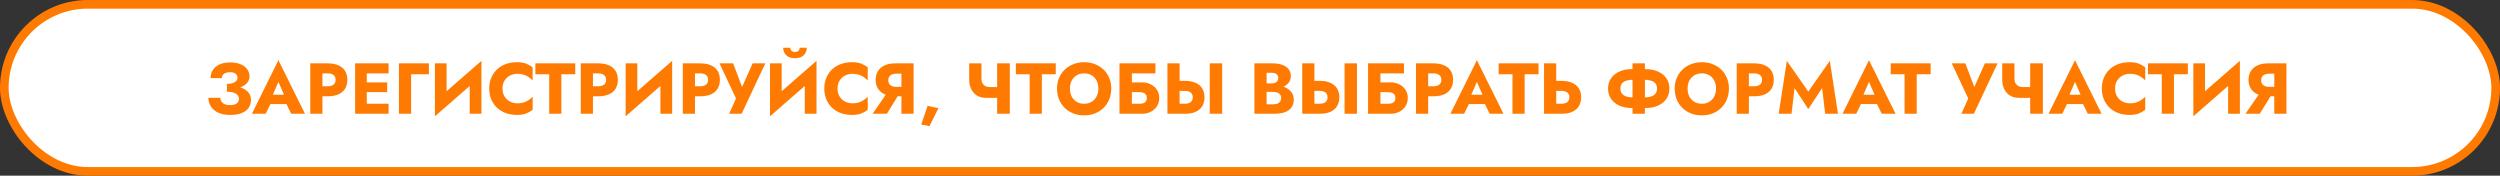
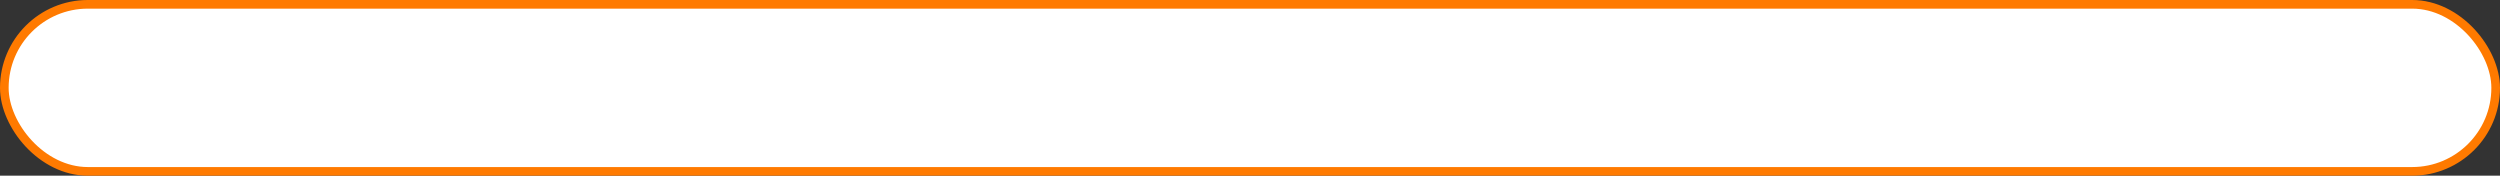
<svg xmlns="http://www.w3.org/2000/svg" width="868" height="61" viewBox="0 0 868 61" fill="none">
  <rect x="0" y="0" width="868" height="61" fill="#333333" stroke="none" />
  <rect x="1.5" y="1.5" width="865" height="58" rx="29" fill="white" stroke="#FF7A00" stroke-width="3" />
-   <path d="M78.783 31.025C79.867 31.025 80.883 30.933 81.833 30.75C82.783 30.567 83.617 30.292 84.333 29.925C85.05 29.542 85.608 29.067 86.008 28.5C86.425 27.933 86.633 27.275 86.633 26.525C86.633 25.625 86.375 24.808 85.858 24.075C85.341 23.342 84.583 22.758 83.583 22.325C82.583 21.892 81.35 21.675 79.883 21.675C78.416 21.675 77.175 21.917 76.158 22.4C75.158 22.867 74.4 23.517 73.883 24.35C73.367 25.167 73.108 26.092 73.108 27.125H76.983C76.983 26.708 77.1 26.35 77.333 26.05C77.567 25.733 77.9 25.492 78.333 25.325C78.766 25.142 79.275 25.05 79.858 25.05C80.425 25.05 80.9 25.133 81.283 25.3C81.666 25.45 81.958 25.667 82.158 25.95C82.358 26.233 82.458 26.567 82.458 26.95C82.458 27.367 82.317 27.742 82.033 28.075C81.766 28.408 81.358 28.667 80.808 28.85C80.275 29.033 79.6 29.125 78.783 29.125V31.025ZM79.983 39.9C81.567 39.9 82.883 39.683 83.933 39.25C85 38.8 85.8 38.192 86.333 37.425C86.867 36.642 87.133 35.742 87.133 34.725C87.133 33.542 86.766 32.583 86.033 31.85C85.317 31.1 84.325 30.558 83.058 30.225C81.808 29.875 80.383 29.7 78.783 29.7V31.85C79.75 31.85 80.533 31.958 81.133 32.175C81.75 32.375 82.208 32.658 82.508 33.025C82.808 33.392 82.958 33.825 82.958 34.325C82.958 35.075 82.675 35.625 82.108 35.975C81.541 36.325 80.783 36.5 79.833 36.5C79.216 36.5 78.658 36.408 78.158 36.225C77.658 36.042 77.266 35.758 76.983 35.375C76.7 34.992 76.541 34.517 76.508 33.95H72.358C72.358 34.717 72.508 35.458 72.808 36.175C73.108 36.892 73.567 37.533 74.183 38.1C74.817 38.667 75.608 39.108 76.558 39.425C77.525 39.742 78.666 39.9 79.983 39.9ZM92.091 36.125H101.341L101.066 32.9H92.391L92.091 36.125ZM96.666 28.425L99.141 34.1L98.991 35.175L101.091 39.5H105.891L96.666 20.9L87.466 39.5H92.241L94.416 35L94.216 34.075L96.666 28.425ZM107.725 22V39.5H111.95V22H107.725ZM110.375 25.475H113.8C114.65 25.475 115.317 25.667 115.8 26.05C116.283 26.433 116.525 26.992 116.525 27.725C116.525 28.442 116.283 28.992 115.8 29.375C115.317 29.758 114.65 29.95 113.8 29.95H110.375V33.425H113.8C115.283 33.425 116.525 33.2 117.525 32.75C118.542 32.283 119.308 31.625 119.825 30.775C120.342 29.908 120.6 28.892 120.6 27.725C120.6 26.525 120.342 25.5 119.825 24.65C119.308 23.8 118.542 23.15 117.525 22.7C116.525 22.233 115.283 22 113.8 22H110.375V25.475ZM126.101 39.5H134.926V36.025H126.101V39.5ZM126.101 25.475H134.926V22H126.101V25.475ZM126.101 32H134.426V28.6H126.101V32ZM123.301 22V39.5H127.351V22H123.301ZM138.515 22V39.5H142.74V25.775H148.915V22H138.515ZM167.036 26.4L167.161 21.125L151.136 35.1L151.011 40.375L167.036 26.4ZM155.061 22H151.011V40.375L155.061 36.225V22ZM167.161 21.125L163.086 25.425V39.5H167.161V21.125ZM174.46 30.75C174.46 29.667 174.701 28.742 175.185 27.975C175.668 27.208 176.301 26.625 177.085 26.225C177.885 25.825 178.76 25.625 179.71 25.625C180.543 25.625 181.276 25.733 181.91 25.95C182.543 26.15 183.11 26.433 183.61 26.8C184.11 27.15 184.551 27.525 184.935 27.925V23.375C184.235 22.825 183.468 22.392 182.635 22.075C181.801 21.758 180.743 21.6 179.46 21.6C178.06 21.6 176.768 21.817 175.585 22.25C174.401 22.683 173.385 23.308 172.535 24.125C171.685 24.942 171.026 25.908 170.56 27.025C170.093 28.142 169.86 29.383 169.86 30.75C169.86 32.117 170.093 33.358 170.56 34.475C171.026 35.592 171.685 36.558 172.535 37.375C173.385 38.192 174.401 38.817 175.585 39.25C176.768 39.683 178.06 39.9 179.46 39.9C180.743 39.9 181.801 39.742 182.635 39.425C183.468 39.108 184.235 38.675 184.935 38.125V33.575C184.551 33.975 184.11 34.35 183.61 34.7C183.11 35.05 182.543 35.333 181.91 35.55C181.276 35.767 180.543 35.875 179.71 35.875C178.76 35.875 177.885 35.675 177.085 35.275C176.301 34.875 175.668 34.292 175.185 33.525C174.701 32.742 174.46 31.817 174.46 30.75ZM185.882 25.775H190.682V39.5H194.907V25.775H199.732V22H185.882V25.775ZM201.646 22V39.5H205.871V22H201.646ZM204.296 25.475H207.721C208.571 25.475 209.238 25.667 209.721 26.05C210.204 26.433 210.446 26.992 210.446 27.725C210.446 28.442 210.204 28.992 209.721 29.375C209.238 29.758 208.571 29.95 207.721 29.95H204.296V33.425H207.721C209.204 33.425 210.446 33.2 211.446 32.75C212.463 32.283 213.229 31.625 213.746 30.775C214.263 29.908 214.521 28.892 214.521 27.725C214.521 26.525 214.263 25.5 213.746 24.65C213.229 23.8 212.463 23.15 211.446 22.7C210.446 22.233 209.204 22 207.721 22H204.296V25.475ZM233.247 26.4L233.372 21.125L217.347 35.1L217.222 40.375L233.247 26.4ZM221.272 22H217.222V40.375L221.272 36.225V22ZM233.372 21.125L229.297 25.425V39.5H233.372V21.125ZM237.071 22V39.5H241.296V22H237.071ZM239.721 25.475H243.146C243.996 25.475 244.662 25.667 245.146 26.05C245.629 26.433 245.871 26.992 245.871 27.725C245.871 28.442 245.629 28.992 245.146 29.375C244.662 29.758 243.996 29.95 243.146 29.95H239.721V33.425H243.146C244.629 33.425 245.871 33.2 246.871 32.75C247.887 32.283 248.654 31.625 249.171 30.775C249.687 29.908 249.946 28.892 249.946 27.725C249.946 26.525 249.687 25.5 249.171 24.65C248.654 23.8 247.887 23.15 246.871 22.7C245.871 22.233 244.629 22 243.146 22H239.721V25.475ZM265.715 22H261.315L256.665 32.4L258.49 32.425L254.54 22H249.815L255.54 34.175L253.165 39.5H257.49L265.715 22ZM283.369 26.4L283.494 21.125L267.469 35.1L267.344 40.375L283.369 26.4ZM271.394 22H267.344V40.375L271.394 36.225V22ZM283.494 21.125L279.419 25.425V39.5H283.494V21.125ZM271.919 16.575C271.919 17.242 272.077 17.858 272.394 18.425C272.711 18.975 273.177 19.417 273.794 19.75C274.411 20.067 275.152 20.225 276.019 20.225C276.902 20.225 277.644 20.067 278.244 19.75C278.861 19.417 279.327 18.975 279.644 18.425C279.961 17.858 280.119 17.242 280.119 16.575H277.644C277.644 16.858 277.577 17.117 277.444 17.35C277.311 17.567 277.119 17.742 276.869 17.875C276.636 17.992 276.352 18.05 276.019 18.05C275.702 18.05 275.419 17.992 275.169 17.875C274.919 17.742 274.727 17.567 274.594 17.35C274.461 17.117 274.394 16.858 274.394 16.575H271.919ZM290.793 30.75C290.793 29.667 291.034 28.742 291.518 27.975C292.001 27.208 292.634 26.625 293.418 26.225C294.218 25.825 295.093 25.625 296.043 25.625C296.876 25.625 297.609 25.733 298.243 25.95C298.876 26.15 299.443 26.433 299.943 26.8C300.443 27.15 300.884 27.525 301.268 27.925V23.375C300.568 22.825 299.801 22.392 298.968 22.075C298.134 21.758 297.076 21.6 295.793 21.6C294.393 21.6 293.101 21.817 291.918 22.25C290.734 22.683 289.718 23.308 288.868 24.125C288.018 24.942 287.359 25.908 286.893 27.025C286.426 28.142 286.193 29.383 286.193 30.75C286.193 32.117 286.426 33.358 286.893 34.475C287.359 35.592 288.018 36.558 288.868 37.375C289.718 38.192 290.734 38.817 291.918 39.25C293.101 39.683 294.393 39.9 295.793 39.9C297.076 39.9 298.134 39.742 298.968 39.425C299.801 39.108 300.568 38.675 301.268 38.125V33.575C300.884 33.975 300.443 34.35 299.943 34.7C299.443 35.05 298.876 35.333 298.243 35.55C297.609 35.767 296.876 35.875 296.043 35.875C295.093 35.875 294.218 35.675 293.418 35.275C292.634 34.875 292.001 34.292 291.518 33.525C291.034 32.742 290.793 31.817 290.793 30.75ZM312.822 31.575H308.447L302.972 39.5H307.922L312.822 31.575ZM317.197 22H312.972V39.5H317.197V22ZM314.547 25.575V22H310.822C309.339 22 308.089 22.242 307.072 22.725C306.072 23.208 305.314 23.883 304.797 24.75C304.28 25.6 304.022 26.592 304.022 27.725C304.022 28.842 304.28 29.833 304.797 30.7C305.314 31.55 306.072 32.217 307.072 32.7C308.089 33.183 309.339 33.425 310.822 33.425H314.547V30.15H311.122C310.572 30.15 310.089 30.067 309.672 29.9C309.255 29.717 308.939 29.458 308.722 29.125C308.505 28.775 308.397 28.358 308.397 27.875C308.397 27.392 308.505 26.983 308.722 26.65C308.939 26.3 309.255 26.033 309.672 25.85C310.089 25.667 310.572 25.575 311.122 25.575H314.547ZM322.059 36.75L319.859 43.225L322.709 43.8L325.834 37.55L322.059 36.75ZM342.384 33.975H347.809V30.225H343.609L342.384 33.975ZM346.209 22V39.5H350.609V22H346.209ZM340.759 22H336.509V27.8C336.509 28.917 336.734 29.95 337.184 30.9C337.634 31.833 338.293 32.583 339.159 33.15C340.043 33.7 341.118 33.975 342.384 33.975L343.609 30.225C343.059 30.225 342.568 30.117 342.134 29.9C341.701 29.667 341.359 29.333 341.109 28.9C340.876 28.45 340.759 27.9 340.759 27.25V22ZM352.704 25.775H357.504V39.5H361.729V25.775H366.554V22H352.704V25.775ZM371.478 30.75C371.478 29.717 371.678 28.808 372.078 28.025C372.495 27.225 373.07 26.6 373.803 26.15C374.553 25.7 375.428 25.475 376.428 25.475C377.445 25.475 378.32 25.7 379.053 26.15C379.787 26.6 380.353 27.225 380.753 28.025C381.153 28.808 381.353 29.717 381.353 30.75C381.353 31.783 381.145 32.7 380.728 33.5C380.328 34.283 379.753 34.9 379.003 35.35C378.27 35.8 377.412 36.025 376.428 36.025C375.428 36.025 374.553 35.8 373.803 35.35C373.07 34.9 372.495 34.283 372.078 33.5C371.678 32.7 371.478 31.783 371.478 30.75ZM367.003 30.75C367.003 32.1 367.228 33.342 367.678 34.475C368.145 35.608 368.795 36.592 369.628 37.425C370.478 38.258 371.478 38.908 372.628 39.375C373.778 39.825 375.045 40.05 376.428 40.05C377.795 40.05 379.053 39.825 380.203 39.375C381.353 38.908 382.345 38.258 383.178 37.425C384.028 36.592 384.678 35.608 385.128 34.475C385.595 33.342 385.828 32.1 385.828 30.75C385.828 29.4 385.595 28.167 385.128 27.05C384.662 25.933 384.003 24.967 383.153 24.15C382.303 23.333 381.303 22.708 380.153 22.275C379.02 21.825 377.778 21.6 376.428 21.6C375.095 21.6 373.853 21.825 372.703 22.275C371.553 22.708 370.553 23.333 369.703 24.15C368.853 24.967 368.187 25.933 367.703 27.05C367.237 28.167 367.003 29.4 367.003 30.75ZM389.861 32H395.611C396.161 32 396.627 32.075 397.011 32.225C397.394 32.375 397.686 32.6 397.886 32.9C398.086 33.183 398.186 33.558 398.186 34.025C398.186 34.475 398.086 34.85 397.886 35.15C397.686 35.45 397.394 35.675 397.011 35.825C396.627 35.958 396.161 36.025 395.611 36.025H389.861V39.5H396.536C397.669 39.5 398.677 39.267 399.561 38.8C400.461 38.333 401.169 37.692 401.686 36.875C402.219 36.042 402.486 35.092 402.486 34.025C402.486 32.942 402.219 32 401.686 31.2C401.169 30.383 400.461 29.75 399.561 29.3C398.677 28.833 397.669 28.6 396.536 28.6H389.861V32ZM388.686 22V39.5H392.986V25.475H401.161V22H388.686ZM420.032 22V39.5H424.332V22H420.032ZM405.332 22V39.5H409.557V22H405.332ZM407.982 31.55H411.407C411.974 31.55 412.457 31.633 412.857 31.8C413.274 31.967 413.591 32.217 413.807 32.55C414.024 32.883 414.132 33.292 414.132 33.775C414.132 34.258 414.024 34.675 413.807 35.025C413.591 35.358 413.274 35.608 412.857 35.775C412.457 35.942 411.974 36.025 411.407 36.025H407.982V39.5H411.407C412.891 39.5 414.132 39.275 415.132 38.825C416.149 38.358 416.916 37.7 417.432 36.85C417.949 35.983 418.207 34.958 418.207 33.775C418.207 32.592 417.949 31.575 417.432 30.725C416.916 29.875 416.149 29.225 415.132 28.775C414.132 28.308 412.891 28.075 411.407 28.075H407.982V31.55ZM438.683 30.8H441.958C443.174 30.8 444.241 30.633 445.158 30.3C446.091 29.95 446.824 29.45 447.358 28.8C447.908 28.15 448.183 27.367 448.183 26.45C448.183 25.45 447.908 24.625 447.358 23.975C446.824 23.308 446.091 22.817 445.158 22.5C444.241 22.167 443.174 22 441.958 22H435.533V39.5H442.383C443.766 39.5 444.966 39.333 445.983 39C446.999 38.65 447.783 38.117 448.333 37.4C448.899 36.683 449.183 35.742 449.183 34.575C449.183 33.692 448.983 32.942 448.583 32.325C448.199 31.692 447.683 31.175 447.033 30.775C446.383 30.358 445.658 30.058 444.858 29.875C444.058 29.692 443.233 29.6 442.383 29.6H438.683V31.9H441.908C442.324 31.9 442.699 31.942 443.033 32.025C443.383 32.092 443.691 32.208 443.958 32.375C444.224 32.542 444.433 32.758 444.583 33.025C444.733 33.292 444.808 33.608 444.808 33.975C444.808 34.542 444.674 34.992 444.408 35.325C444.158 35.642 443.816 35.875 443.383 36.025C442.949 36.158 442.458 36.225 441.908 36.225H439.758V25.275H441.508C442.224 25.275 442.783 25.425 443.183 25.725C443.599 26.025 443.808 26.475 443.808 27.075C443.808 27.475 443.716 27.817 443.533 28.1C443.349 28.367 443.083 28.575 442.733 28.725C442.399 28.875 441.991 28.95 441.508 28.95H438.683V30.8ZM466.834 22V39.5H471.134V22H466.834ZM452.134 22V39.5H456.359V22H452.134ZM454.784 31.55H458.209C458.776 31.55 459.259 31.633 459.659 31.8C460.076 31.967 460.393 32.217 460.609 32.55C460.826 32.883 460.934 33.292 460.934 33.775C460.934 34.258 460.826 34.675 460.609 35.025C460.393 35.358 460.076 35.608 459.659 35.775C459.259 35.942 458.776 36.025 458.209 36.025H454.784V39.5H458.209C459.693 39.5 460.934 39.275 461.934 38.825C462.951 38.358 463.718 37.7 464.234 36.85C464.751 35.983 465.009 34.958 465.009 33.775C465.009 32.592 464.751 31.575 464.234 30.725C463.718 29.875 462.951 29.225 461.934 28.775C460.934 28.308 459.693 28.075 458.209 28.075H454.784V31.55ZM476.164 32H481.914C482.464 32 482.931 32.075 483.314 32.225C483.698 32.375 483.989 32.6 484.189 32.9C484.389 33.183 484.489 33.558 484.489 34.025C484.489 34.475 484.389 34.85 484.189 35.15C483.989 35.45 483.698 35.675 483.314 35.825C482.931 35.958 482.464 36.025 481.914 36.025H476.164V39.5H482.839C483.973 39.5 484.981 39.267 485.864 38.8C486.764 38.333 487.473 37.692 487.989 36.875C488.523 36.042 488.789 35.092 488.789 34.025C488.789 32.942 488.523 32 487.989 31.2C487.473 30.383 486.764 29.75 485.864 29.3C484.981 28.833 483.973 28.6 482.839 28.6H476.164V32ZM474.989 22V39.5H479.289V25.475H487.464V22H474.989ZM491.636 22V39.5H495.861V22H491.636ZM494.286 25.475H497.711C498.561 25.475 499.228 25.667 499.711 26.05C500.194 26.433 500.436 26.992 500.436 27.725C500.436 28.442 500.194 28.992 499.711 29.375C499.228 29.758 498.561 29.95 497.711 29.95H494.286V33.425H497.711C499.194 33.425 500.436 33.2 501.436 32.75C502.453 32.283 503.219 31.625 503.736 30.775C504.253 29.908 504.511 28.892 504.511 27.725C504.511 26.525 504.253 25.5 503.736 24.65C503.219 23.8 502.453 23.15 501.436 22.7C500.436 22.233 499.194 22 497.711 22H494.286V25.475ZM508.204 36.125H517.454L517.179 32.9H508.504L508.204 36.125ZM512.779 28.425L515.254 34.1L515.104 35.175L517.204 39.5H522.004L512.779 20.9L503.579 39.5H508.354L510.529 35L510.329 34.075L512.779 28.425ZM520.33 25.775H525.13V39.5H529.355V25.775H534.18V22H520.33V25.775ZM536.094 22V39.5H540.319V22H536.094ZM538.744 31.55H542.169C542.736 31.55 543.219 31.633 543.619 31.8C544.036 31.967 544.352 32.217 544.569 32.55C544.786 32.883 544.894 33.292 544.894 33.775C544.894 34.258 544.786 34.675 544.569 35.025C544.352 35.358 544.036 35.608 543.619 35.775C543.219 35.942 542.736 36.025 542.169 36.025H538.744V39.5H542.169C543.652 39.5 544.894 39.275 545.894 38.825C546.911 38.358 547.677 37.7 548.194 36.85C548.711 35.983 548.969 34.958 548.969 33.775C548.969 32.592 548.711 31.575 548.194 30.725C547.677 29.875 546.911 29.225 545.894 28.775C544.894 28.308 543.652 28.075 542.169 28.075H538.744V31.55ZM566.815 22V39.5H571.115V22H566.815ZM575.315 30.75C575.315 31.5 575.124 32.108 574.74 32.575C574.357 33.025 573.815 33.35 573.115 33.55C572.432 33.733 571.624 33.825 570.69 33.825H567.24C566.307 33.825 565.49 33.733 564.79 33.55C564.107 33.35 563.574 33.025 563.19 32.575C562.807 32.108 562.615 31.5 562.615 30.75C562.615 29.983 562.807 29.375 563.19 28.925C563.574 28.475 564.107 28.158 564.79 27.975C565.49 27.775 566.307 27.675 567.24 27.675H570.69C571.624 27.675 572.432 27.775 573.115 27.975C573.815 28.158 574.357 28.475 574.74 28.925C575.124 29.375 575.315 29.983 575.315 30.75ZM579.615 30.75C579.615 29.333 579.257 28.125 578.54 27.125C577.824 26.125 576.849 25.358 575.615 24.825C574.382 24.275 572.999 24 571.465 24H566.465C564.932 24 563.549 24.275 562.315 24.825C561.082 25.358 560.107 26.125 559.39 27.125C558.674 28.125 558.315 29.333 558.315 30.75C558.315 32.15 558.674 33.358 559.39 34.375C560.107 35.375 561.082 36.15 562.315 36.7C563.549 37.233 564.932 37.5 566.465 37.5H571.465C572.999 37.5 574.382 37.233 575.615 36.7C576.849 36.15 577.824 35.375 578.54 34.375C579.257 33.358 579.615 32.15 579.615 30.75ZM585.931 30.75C585.931 29.717 586.131 28.808 586.531 28.025C586.948 27.225 587.523 26.6 588.256 26.15C589.006 25.7 589.881 25.475 590.881 25.475C591.898 25.475 592.773 25.7 593.506 26.15C594.24 26.6 594.806 27.225 595.206 28.025C595.606 28.808 595.806 29.717 595.806 30.75C595.806 31.783 595.598 32.7 595.181 33.5C594.781 34.283 594.206 34.9 593.456 35.35C592.723 35.8 591.865 36.025 590.881 36.025C589.881 36.025 589.006 35.8 588.256 35.35C587.523 34.9 586.948 34.283 586.531 33.5C586.131 32.7 585.931 31.783 585.931 30.75ZM581.456 30.75C581.456 32.1 581.681 33.342 582.131 34.475C582.598 35.608 583.248 36.592 584.081 37.425C584.931 38.258 585.931 38.908 587.081 39.375C588.231 39.825 589.498 40.05 590.881 40.05C592.248 40.05 593.506 39.825 594.656 39.375C595.806 38.908 596.798 38.258 597.631 37.425C598.481 36.592 599.131 35.608 599.581 34.475C600.048 33.342 600.281 32.1 600.281 30.75C600.281 29.4 600.048 28.167 599.581 27.05C599.115 25.933 598.456 24.967 597.606 24.15C596.756 23.333 595.756 22.708 594.606 22.275C593.473 21.825 592.231 21.6 590.881 21.6C589.548 21.6 588.306 21.825 587.156 22.275C586.006 22.708 585.006 23.333 584.156 24.15C583.306 24.967 582.64 25.933 582.156 27.05C581.69 28.167 581.456 29.4 581.456 30.75ZM602.989 22V39.5H607.214V22H602.989ZM605.639 25.475H609.064C609.914 25.475 610.58 25.667 611.064 26.05C611.547 26.433 611.789 26.992 611.789 27.725C611.789 28.442 611.547 28.992 611.064 29.375C610.58 29.758 609.914 29.95 609.064 29.95H605.639V33.425H609.064C610.547 33.425 611.789 33.2 612.789 32.75C613.805 32.283 614.572 31.625 615.089 30.775C615.605 29.908 615.864 28.892 615.864 27.725C615.864 26.525 615.605 25.5 615.089 24.65C614.572 23.8 613.805 23.15 612.789 22.7C611.789 22.233 610.547 22 609.064 22H605.639V25.475ZM623.065 30.575L627.84 37.875L632.64 30.575L633.69 39.5H638.14L635.315 21.125L627.84 31.8L620.39 21.125L617.565 39.5H622.015L623.065 30.575ZM644.337 36.125H653.587L653.312 32.9H644.637L644.337 36.125ZM648.912 28.425L651.387 34.1L651.237 35.175L653.337 39.5H658.137L648.912 20.9L639.712 39.5H644.487L646.662 35L646.462 34.075L648.912 28.425ZM656.463 25.775H661.263V39.5H665.488V25.775H670.313V22H656.463V25.775ZM693.547 22H689.147L684.497 32.4L686.322 32.425L682.372 22H677.647L683.372 34.175L680.997 39.5H685.322L693.547 22ZM701.051 33.975H706.476V30.225H702.276L701.051 33.975ZM704.876 22V39.5H709.276V22H704.876ZM699.426 22H695.176V27.8C695.176 28.917 695.401 29.95 695.851 30.9C696.301 31.833 696.96 32.583 697.826 33.15C698.71 33.7 699.785 33.975 701.051 33.975L702.276 30.225C701.726 30.225 701.235 30.117 700.801 29.9C700.368 29.667 700.026 29.333 699.776 28.9C699.543 28.45 699.426 27.9 699.426 27.25V22ZM715.871 36.125H725.121L724.846 32.9H716.171L715.871 36.125ZM720.446 28.425L722.921 34.1L722.771 35.175L724.871 39.5H729.671L720.446 20.9L711.246 39.5H716.021L718.196 35L717.996 34.075L720.446 28.425ZM734.347 30.75C734.347 29.667 734.589 28.742 735.072 27.975C735.556 27.208 736.189 26.625 736.972 26.225C737.772 25.825 738.647 25.625 739.597 25.625C740.431 25.625 741.164 25.733 741.797 25.95C742.431 26.15 742.997 26.433 743.497 26.8C743.997 27.15 744.439 27.525 744.822 27.925V23.375C744.122 22.825 743.356 22.392 742.522 22.075C741.689 21.758 740.631 21.6 739.347 21.6C737.947 21.6 736.656 21.817 735.472 22.25C734.289 22.683 733.272 23.308 732.422 24.125C731.572 24.942 730.914 25.908 730.447 27.025C729.981 28.142 729.747 29.383 729.747 30.75C729.747 32.117 729.981 33.358 730.447 34.475C730.914 35.592 731.572 36.558 732.422 37.375C733.272 38.192 734.289 38.817 735.472 39.25C736.656 39.683 737.947 39.9 739.347 39.9C740.631 39.9 741.689 39.742 742.522 39.425C743.356 39.108 744.122 38.675 744.822 38.125V33.575C744.439 33.975 743.997 34.35 743.497 34.7C742.997 35.05 742.431 35.333 741.797 35.55C741.164 35.767 740.431 35.875 739.597 35.875C738.647 35.875 737.772 35.675 736.972 35.275C736.189 34.875 735.556 34.292 735.072 33.525C734.589 32.742 734.347 31.817 734.347 30.75ZM745.77 25.775H750.57V39.5H754.795V25.775H759.62V22H745.77V25.775ZM777.559 26.4L777.684 21.125L761.659 35.1L761.534 40.375L777.559 26.4ZM765.584 22H761.534V40.375L765.584 36.225V22ZM777.684 21.125L773.609 25.425V39.5H777.684V21.125ZM789.482 31.575H785.107L779.632 39.5H784.582L789.482 31.575ZM793.857 22H789.632V39.5H793.857V22ZM791.207 25.575V22H787.482C785.999 22 784.749 22.242 783.732 22.725C782.732 23.208 781.974 23.883 781.457 24.75C780.941 25.6 780.682 26.592 780.682 27.725C780.682 28.842 780.941 29.833 781.457 30.7C781.974 31.55 782.732 32.217 783.732 32.7C784.749 33.183 785.999 33.425 787.482 33.425H791.207V30.15H787.782C787.232 30.15 786.749 30.067 786.332 29.9C785.916 29.717 785.599 29.458 785.382 29.125C785.166 28.775 785.057 28.358 785.057 27.875C785.057 27.392 785.166 26.983 785.382 26.65C785.599 26.3 785.916 26.033 786.332 25.85C786.749 25.667 787.232 25.575 787.782 25.575H791.207Z" fill="#FF7A00" />
</svg>